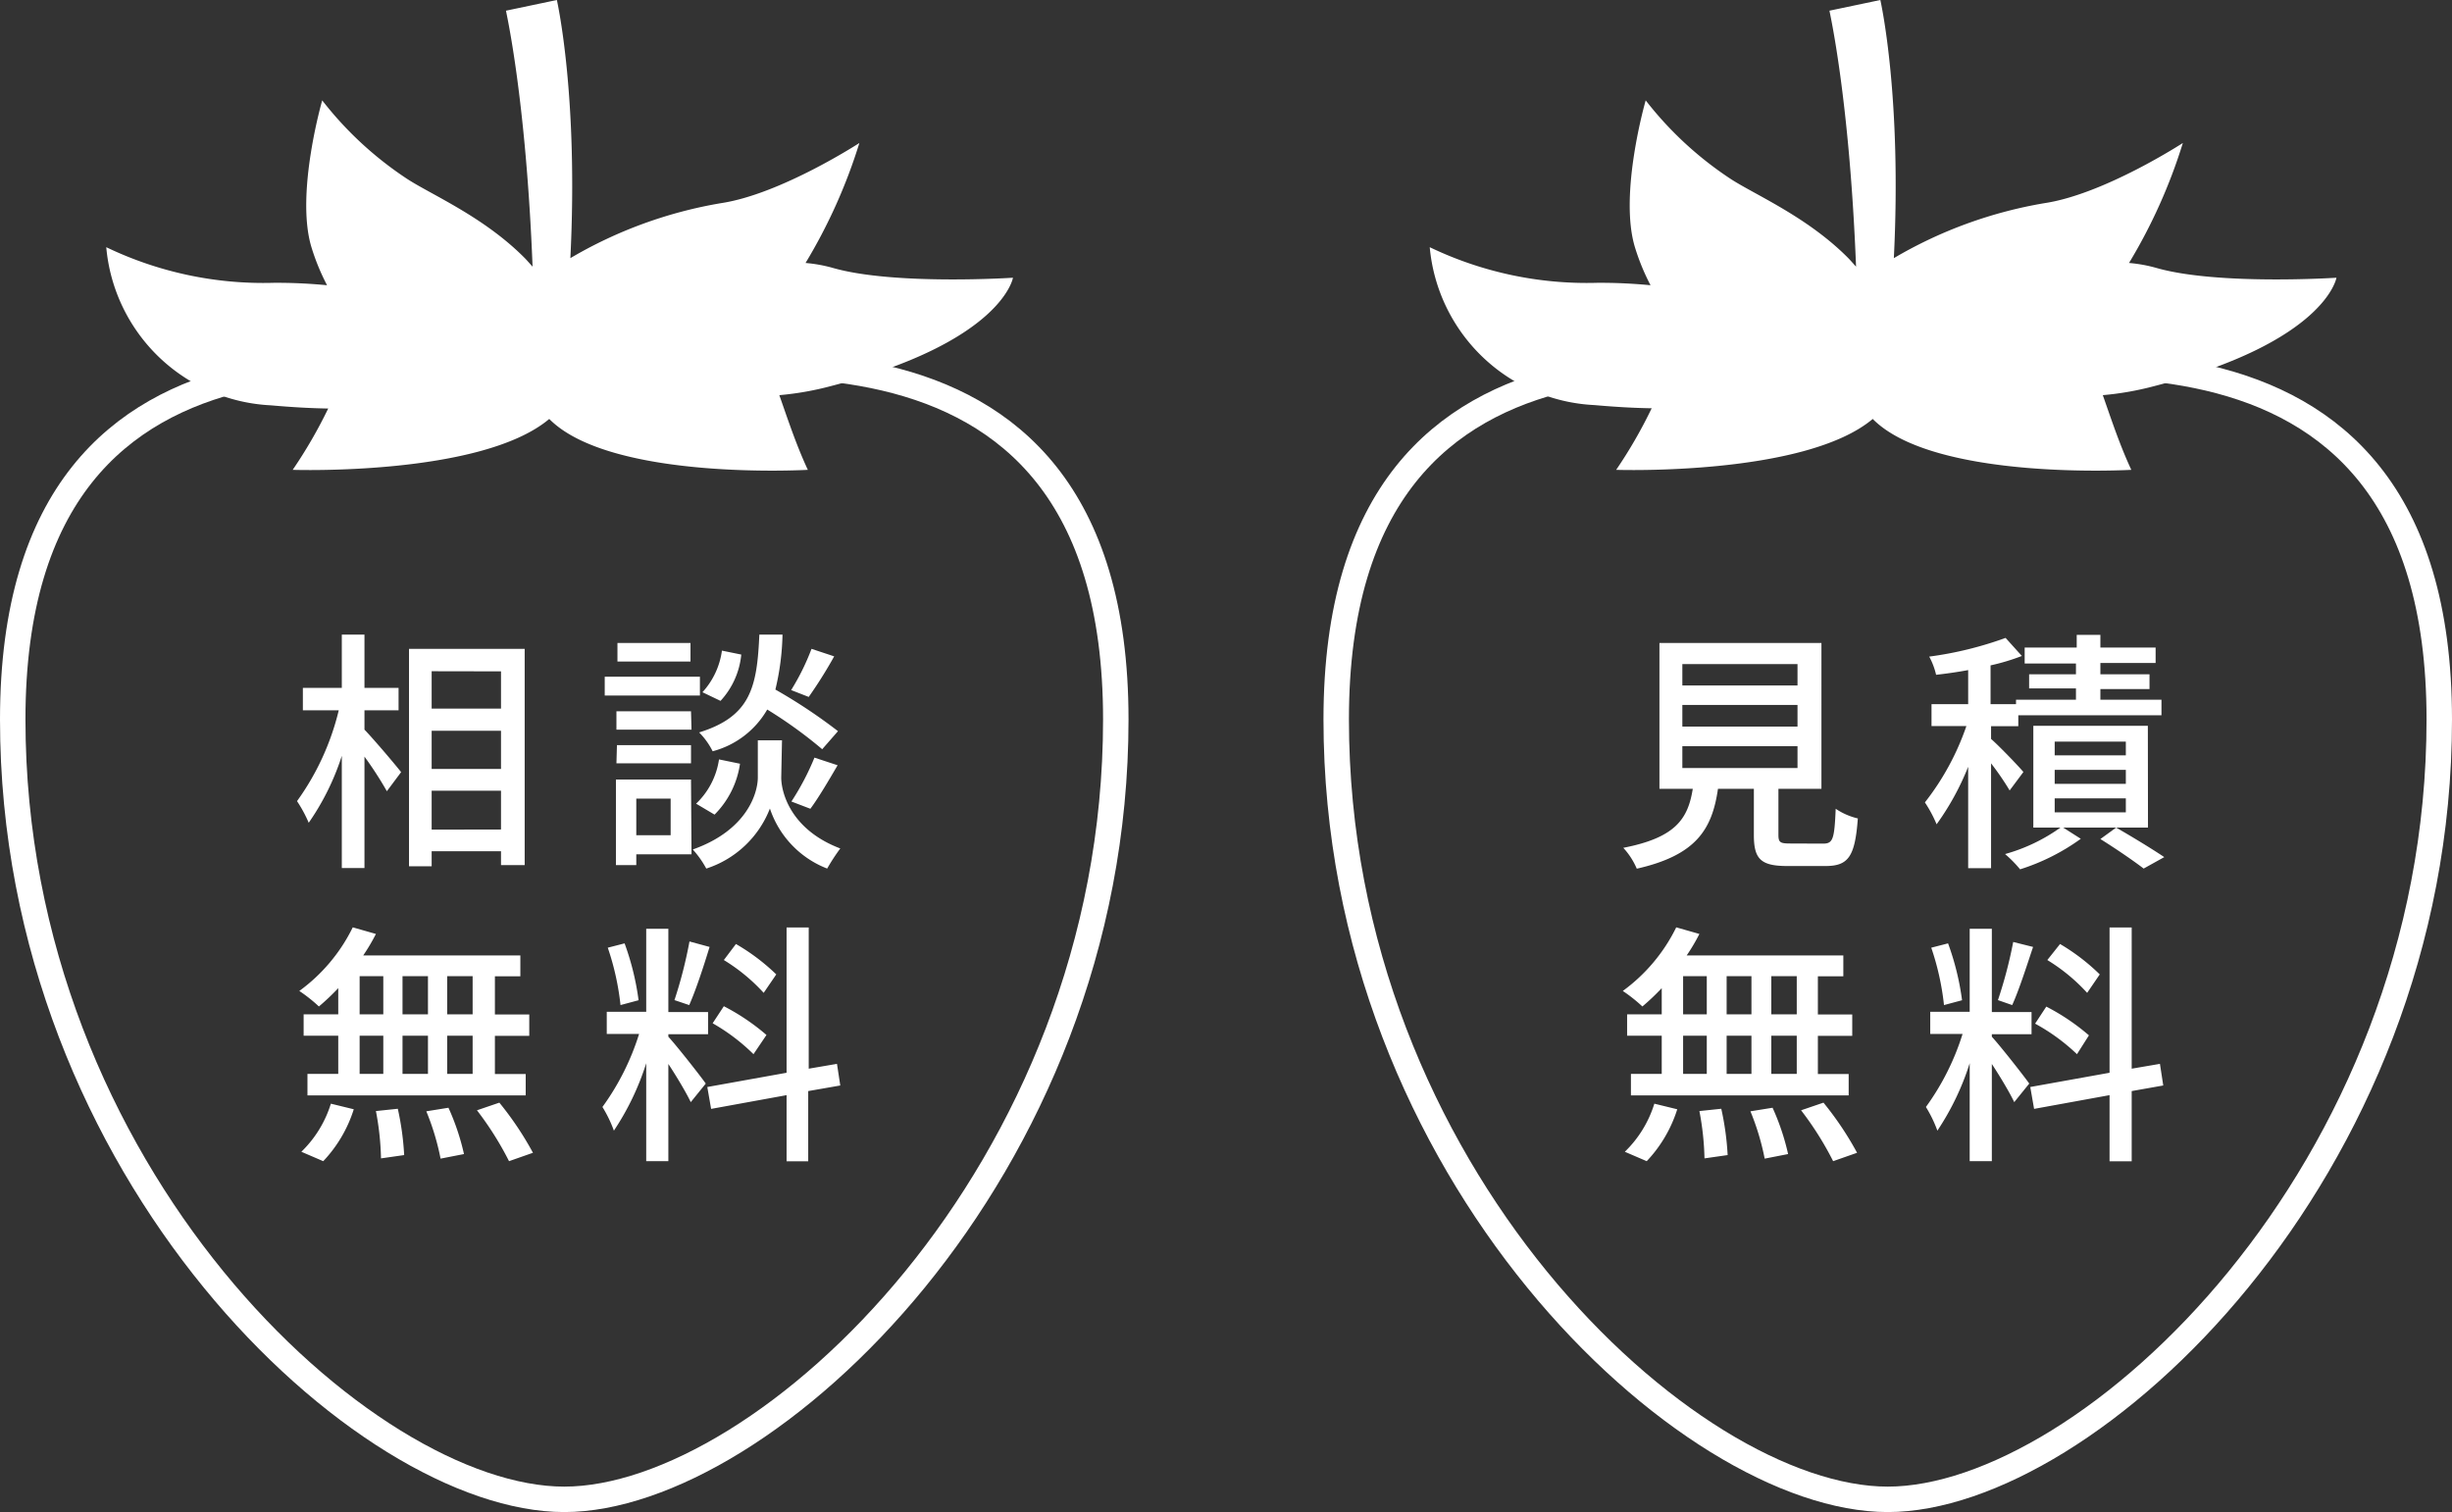
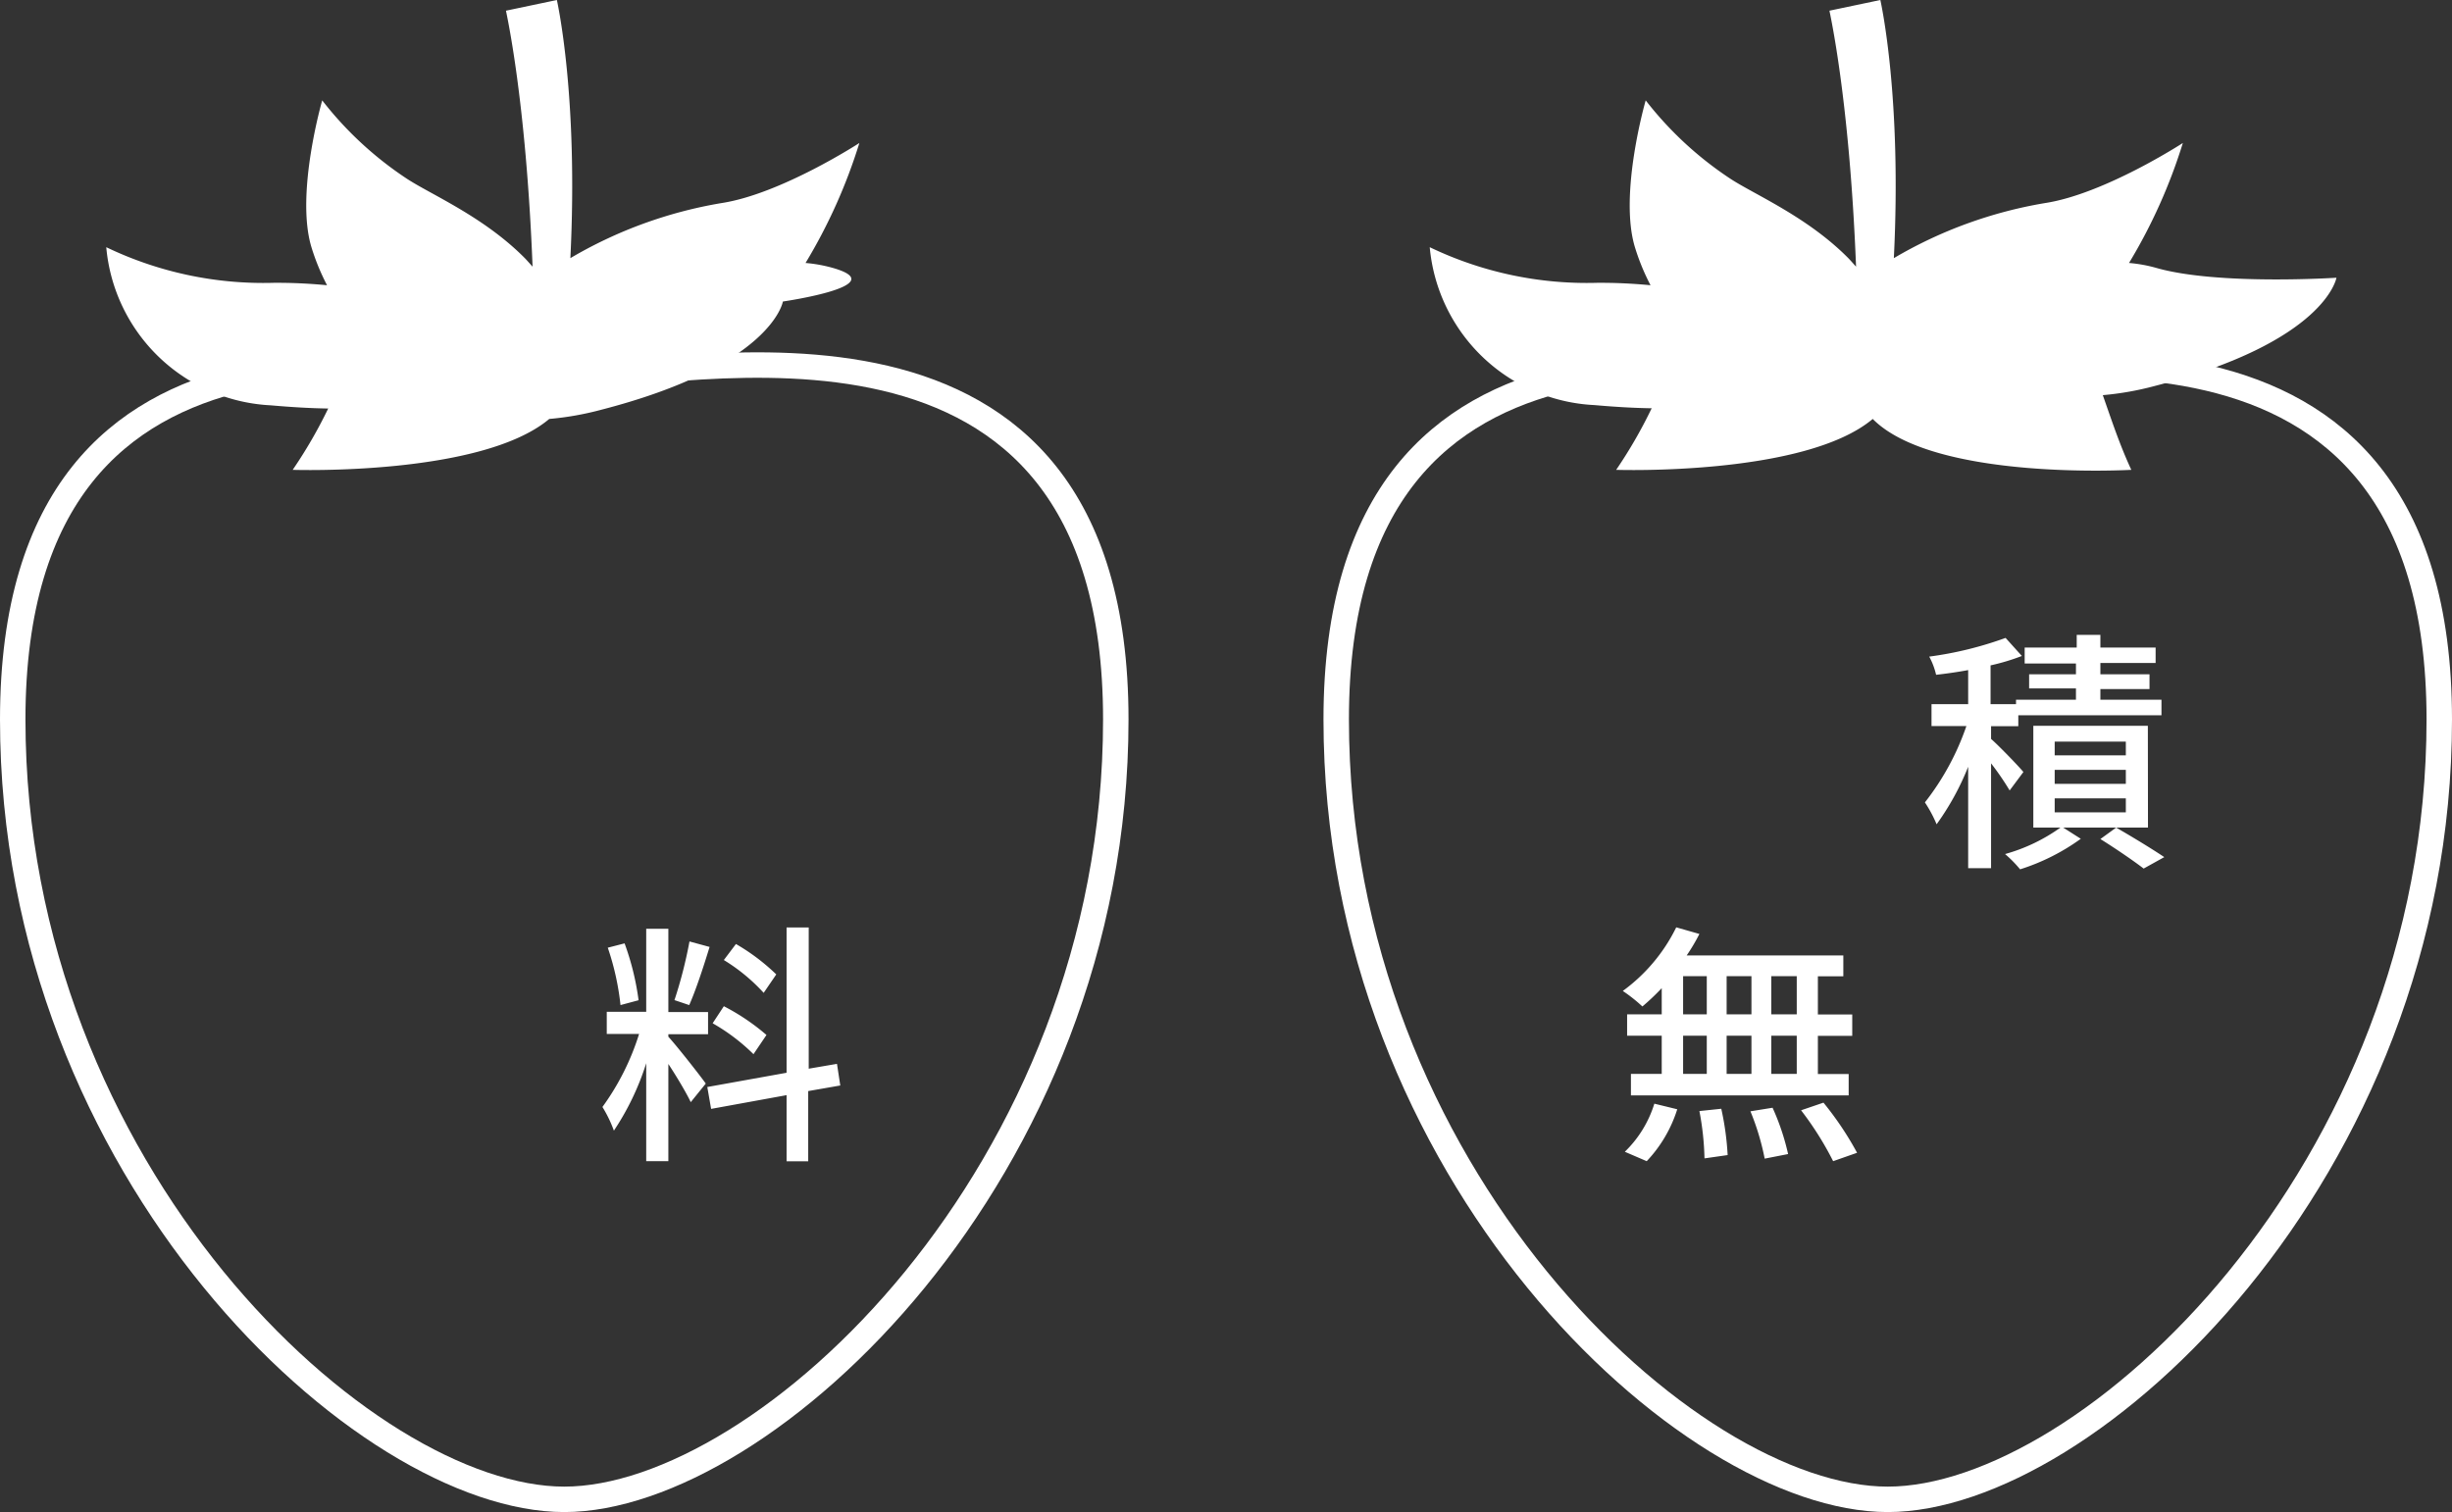
<svg xmlns="http://www.w3.org/2000/svg" viewBox="0 0 192.68 118.85">
  <rect x="0" y="0" width="192.68" height="118.85" fill="#333333" stroke="none" />
  <defs>
    <style>.cls-1{fill:#fff;}.cls-2{fill:none;stroke:#fff;stroke-miterlimit:10;stroke-width:2px;}</style>
  </defs>
  <g id="レイヤー_2" data-name="レイヤー 2">
    <g id="レイヤー_1-2" data-name="レイヤー 1">
-       <path class="cls-1" d="M28.64,57.35c.7.72,2.48,2.82,2.88,3.34l-1.12,1.5a28.3,28.3,0,0,0-1.76-2.72v8.76H26.86V59.41a19.82,19.82,0,0,1-2.6,5.26,10.58,10.58,0,0,0-.92-1.7,20.31,20.31,0,0,0,3.28-7.14H23.8V54.07h3.06V49.88h1.78v4.19h2.68v1.76H28.64ZM41.23,51V68H39.37V66.91H33.92v1.18H32.14V51Zm-7.31,1.76v2.94h5.45V52.77Zm0,7.68h5.45v-3H33.92Zm5.45,4.76V62.15H33.92v3.06Z" />
-       <path class="cls-1" d="M55,54.67H47.52V53.19H55Zm-.66,12.48H50V68h-1.6V61.27h5.9Zm0-9.8H48.44V55.91H54.3Zm-5.86,1.22H54.3V60H48.44ZM54.26,52H48.52V50.54h5.74ZM50,62.77v2.88h2.7V62.77Zm11.39-1.66c0,1.18.74,4.1,4.64,5.58A15.8,15.8,0,0,0,65,68.27a7.65,7.65,0,0,1-4.5-4.72,8,8,0,0,1-5,4.72,7.58,7.58,0,0,0-1.06-1.5c4.29-1.52,5.11-4.46,5.11-5.66V58.19h1.9Zm-6.69,2.06a6,6,0,0,0,1.8-3.48l1.65.34a7.09,7.09,0,0,1-2,4Zm9.91-4.28a35,35,0,0,0-4.32-3.12A7,7,0,0,1,56,59.05a5.76,5.76,0,0,0-1.06-1.48C59,56.31,59.49,54,59.67,49.88h1.82a20,20,0,0,1-.56,4.32,41.9,41.9,0,0,1,4.92,3.27Zm-6.36-7.44a6.25,6.25,0,0,1-1.63,3.64l-1.42-.68a6.06,6.06,0,0,0,1.53-3.27ZM62.19,63A20.29,20.29,0,0,0,64,59.55l1.82.6c-.7,1.2-1.5,2.56-2.14,3.42Zm3.36-11.41a35.24,35.24,0,0,1-2,3.19l-1.38-.54A18.46,18.46,0,0,0,63.77,51Z" />
-       <path class="cls-1" d="M26.58,77.67a18.3,18.3,0,0,1-1.52,1.44,12.16,12.16,0,0,0-1.54-1.22,13.56,13.56,0,0,0,4.2-5l1.82.52a14.94,14.94,0,0,1-1,1.69H40.89v1.64h-2v3h2.7v1.68h-2.7v3h2.42v1.68H24.16V84.41h2.42v-3H23.86V79.73h2.72Zm-2.9,12.86A8.92,8.92,0,0,0,26,86.75l1.8.44a10.52,10.52,0,0,1-2.4,4.08Zm4.58-10.8h1.86v-3H28.26Zm0,4.68h1.86v-3H28.26Zm3,2.74a22.19,22.19,0,0,1,.5,3.64l-1.82.26a22.1,22.1,0,0,0-.4-3.72Zm2.37-7.42v-3h-2v3Zm-2,1.68v3h2v-3Zm3.61,5.66a18.52,18.52,0,0,1,1.22,3.64l-1.84.36a19.59,19.59,0,0,0-1.12-3.72Zm1.9-10.34h-2v3h2Zm0,4.68h-2v3h2Zm2.1,5.26a25.08,25.08,0,0,1,2.64,3.94l-1.88.66a25,25,0,0,0-2.52-4Z" />
      <path class="cls-1" d="M52.52,81.49c.6.64,2.52,3.08,2.94,3.68l-1.18,1.46c-.34-.72-1.1-2-1.76-3v7.64H50.78V83.57a20.77,20.77,0,0,1-2.54,5.3,10,10,0,0,0-.9-1.86,19.76,19.76,0,0,0,2.88-5.74H47.68V79.53h3.1V73h1.74v6.55h3.12v1.74H52.52ZM48.76,79a20.76,20.76,0,0,0-1-4.51l1.32-.34a20.9,20.9,0,0,1,1.1,4.47Zm7-4.57C55.28,76,54.68,77.83,54.16,79L53,78.61A35.1,35.1,0,0,0,54.18,74Zm7.75,11.33v5.52H61.81v-5.2l-5.93,1.08-.3-1.72,6.23-1.12V72.9h1.74V84l2.22-.38.26,1.7Zm-4.3-2.9A15.39,15.39,0,0,0,56,80.43l.88-1.34a17.11,17.11,0,0,1,3.35,2.26Zm.8-4.82a14.31,14.31,0,0,0-3.13-2.58l.95-1.26A16.13,16.13,0,0,1,61,76.59Z" />
      <path class="cls-2" d="M44.34,29.64C34.9,29.64,1,20.9,1,56.55s27.64,61.3,43.34,61.3S87.68,92.2,87.68,56.55,53.77,29.64,44.34,29.64Z" />
-       <path class="cls-1" d="M65.45,21.06a11.35,11.35,0,0,0-2.15-.39,42.5,42.5,0,0,0,4.23-9.43s-6.15,4-10.82,4.72a34.65,34.65,0,0,0-11.89,4.33c.63-12.65-1-20-1.06-20.29l-4,.84c0,.08,1.57,6.83,2.09,20.12-.19-.21-.38-.43-.58-.64C38,17,33.78,15.26,31.9,14a27.78,27.78,0,0,1-6.58-6.11s-2.12,7.32-.85,11.53a17.54,17.54,0,0,0,1.23,3,40.8,40.8,0,0,0-4.2-.19,28.51,28.51,0,0,1-13.15-2.8A13.66,13.66,0,0,0,21.29,31.86c1.58.14,3.09.23,4.5.25A37.3,37.3,0,0,1,23,36.93s14.81.5,20.16-4c4.84,4.89,20.32,4,20.32,4-.93-2-1.58-4-2.24-5.87a23.65,23.65,0,0,0,4-.7c13.54-3.48,14.36-8.53,14.36-8.53S70.27,22.44,65.45,21.06Z" />
-       <path class="cls-1" d="M143.25,66.31c.78,0,.9-.32,1-2.74a5.24,5.24,0,0,0,1.74.76c-.22,3-.74,3.74-2.54,3.74h-3c-2.1,0-2.63-.56-2.63-2.44V62H135c-.46,3.18-1.7,5.22-6.38,6.28a5.76,5.76,0,0,0-1.06-1.64c4.1-.8,5.08-2.26,5.46-4.64H130.4V50.54h12.73V62h-3.38v3.62c0,.6.14.68.94.68ZM132.2,53.88h9.05V52.2H132.2Zm0,3.23h9.05v-1.7H132.2Zm0,3.26h9.05V58.65H132.2Z" />
+       <path class="cls-1" d="M65.45,21.06a11.35,11.35,0,0,0-2.15-.39,42.5,42.5,0,0,0,4.23-9.43s-6.15,4-10.82,4.72a34.65,34.65,0,0,0-11.89,4.33c.63-12.65-1-20-1.06-20.29l-4,.84c0,.08,1.57,6.83,2.09,20.12-.19-.21-.38-.43-.58-.64C38,17,33.78,15.26,31.9,14a27.78,27.78,0,0,1-6.58-6.11s-2.12,7.32-.85,11.53a17.54,17.54,0,0,0,1.23,3,40.8,40.8,0,0,0-4.2-.19,28.51,28.51,0,0,1-13.15-2.8A13.66,13.66,0,0,0,21.29,31.86c1.58.14,3.09.23,4.5.25A37.3,37.3,0,0,1,23,36.93s14.81.5,20.16-4a23.65,23.65,0,0,0,4-.7c13.54-3.48,14.36-8.53,14.36-8.53S70.27,22.44,65.45,21.06Z" />
      <path class="cls-1" d="M157.92,62.13A21.76,21.76,0,0,0,156.46,60v8.24h-1.8V60.27a20.92,20.92,0,0,1-2.48,4.52,10.1,10.1,0,0,0-.92-1.72,20.49,20.49,0,0,0,3.26-6h-2.74V55.35h2.88V52.67c-.86.16-1.72.28-2.52.37a5.67,5.67,0,0,0-.54-1.43,28.42,28.42,0,0,0,6-1.47l1.28,1.42a17.12,17.12,0,0,1-2.46.74v3.05h2V55h4.71v-.89h-3.68V53h3.68v-.85H159.1V50.9h4.09v-1h1.86v1h4.34v1.21h-4.34V53h3.86v1.16h-3.86V55h4.8v1.22H158.6v.86h-2.14v1c.66.58,2.18,2.16,2.54,2.6Zm10.87,2.92h-6.66l1.38.88a16.69,16.69,0,0,1-4.77,2.4,9.52,9.52,0,0,0-1.18-1.2,13.86,13.86,0,0,0,4.35-2.08h-2.13v-8h9Zm-1.74-6.76h-5.59v1.08h5.59Zm0,2.22h-5.59v1.1h5.59Zm0,2.24h-5.59v1.1h5.59Zm-.76,2.3c1.32.76,2.86,1.7,3.78,2.32l-1.62.9c-.78-.6-2.18-1.56-3.4-2.32Z" />
      <path class="cls-1" d="M130.58,77.67a18.3,18.3,0,0,1-1.52,1.44,12.16,12.16,0,0,0-1.54-1.22,13.56,13.56,0,0,0,4.2-5l1.82.52a14.94,14.94,0,0,1-1,1.69h12.31v1.64h-2v3h2.7v1.68h-2.7v3h2.42v1.68H128.16V84.41h2.42v-3h-2.72V79.73h2.72Zm-2.9,12.86A8.92,8.92,0,0,0,130,86.75l1.8.44a10.52,10.52,0,0,1-2.4,4.08Zm4.58-10.8h1.86v-3h-1.86Zm0,4.68h1.86v-3h-1.86Zm3,2.74a22.19,22.19,0,0,1,.5,3.64l-1.82.26a22.1,22.1,0,0,0-.4-3.72Zm2.37-7.42v-3h-1.95v3Zm-1.95,1.68v3h1.95v-3Zm3.61,5.66a18.52,18.52,0,0,1,1.22,3.64l-1.84.36a19.59,19.59,0,0,0-1.12-3.72Zm1.9-10.34h-2v3h2Zm0,4.68h-2v3h2Zm2.1,5.26a25.08,25.08,0,0,1,2.64,3.94l-1.88.66a25,25,0,0,0-2.52-4Z" />
-       <path class="cls-1" d="M156.52,81.49c.6.64,2.52,3.08,2.94,3.68l-1.18,1.46c-.34-.72-1.1-2-1.76-3v7.64h-1.74V83.57a20.77,20.77,0,0,1-2.54,5.3,10,10,0,0,0-.9-1.86,19.76,19.76,0,0,0,2.88-5.74h-2.54V79.53h3.1V73h1.74v6.55h3.12v1.74h-3.12ZM152.76,79a20.76,20.76,0,0,0-1-4.51l1.32-.34a20.9,20.9,0,0,1,1.1,4.47Zm7-4.57c-.52,1.56-1.12,3.43-1.64,4.57L157,78.61a35.1,35.1,0,0,0,1.2-4.57Zm7.75,11.33v5.52h-1.74v-5.2l-5.93,1.08-.3-1.72,6.23-1.12V72.9h1.74V84l2.22-.38.26,1.7Zm-4.3-2.9a15.39,15.39,0,0,0-3.29-2.4l.88-1.34a17.11,17.11,0,0,1,3.35,2.26Zm.8-4.82a14.31,14.31,0,0,0-3.13-2.58l1-1.26A16.13,16.13,0,0,1,165,76.59Z" />
      <path class="cls-2" d="M148.34,29.64C138.9,29.64,105,20.9,105,56.55s27.64,61.3,43.34,61.3,43.34-25.65,43.34-61.3S157.77,29.64,148.34,29.64Z" />
      <path class="cls-1" d="M169.45,21.06a11.35,11.35,0,0,0-2.15-.39,42.5,42.5,0,0,0,4.23-9.43s-6.15,4-10.82,4.72a34.65,34.65,0,0,0-11.89,4.33c.63-12.65-1-20-1.06-20.29l-4,.84c0,.08,1.57,6.83,2.09,20.12-.19-.21-.38-.43-.58-.64C142,17,137.78,15.26,135.9,14a27.78,27.78,0,0,1-6.58-6.11s-2.12,7.32-.85,11.53a17.54,17.54,0,0,0,1.23,3,40.8,40.8,0,0,0-4.2-.19,28.51,28.51,0,0,1-13.15-2.8,13.66,13.66,0,0,0,12.94,12.41c1.58.14,3.09.23,4.5.25A37.3,37.3,0,0,1,127,36.93s14.81.5,20.16-4c4.84,4.89,20.32,4,20.32,4-.93-2-1.58-4-2.24-5.87a23.65,23.65,0,0,0,4-.7c13.54-3.48,14.36-8.53,14.36-8.53S174.27,22.44,169.45,21.06Z" />
    </g>
  </g>
</svg>